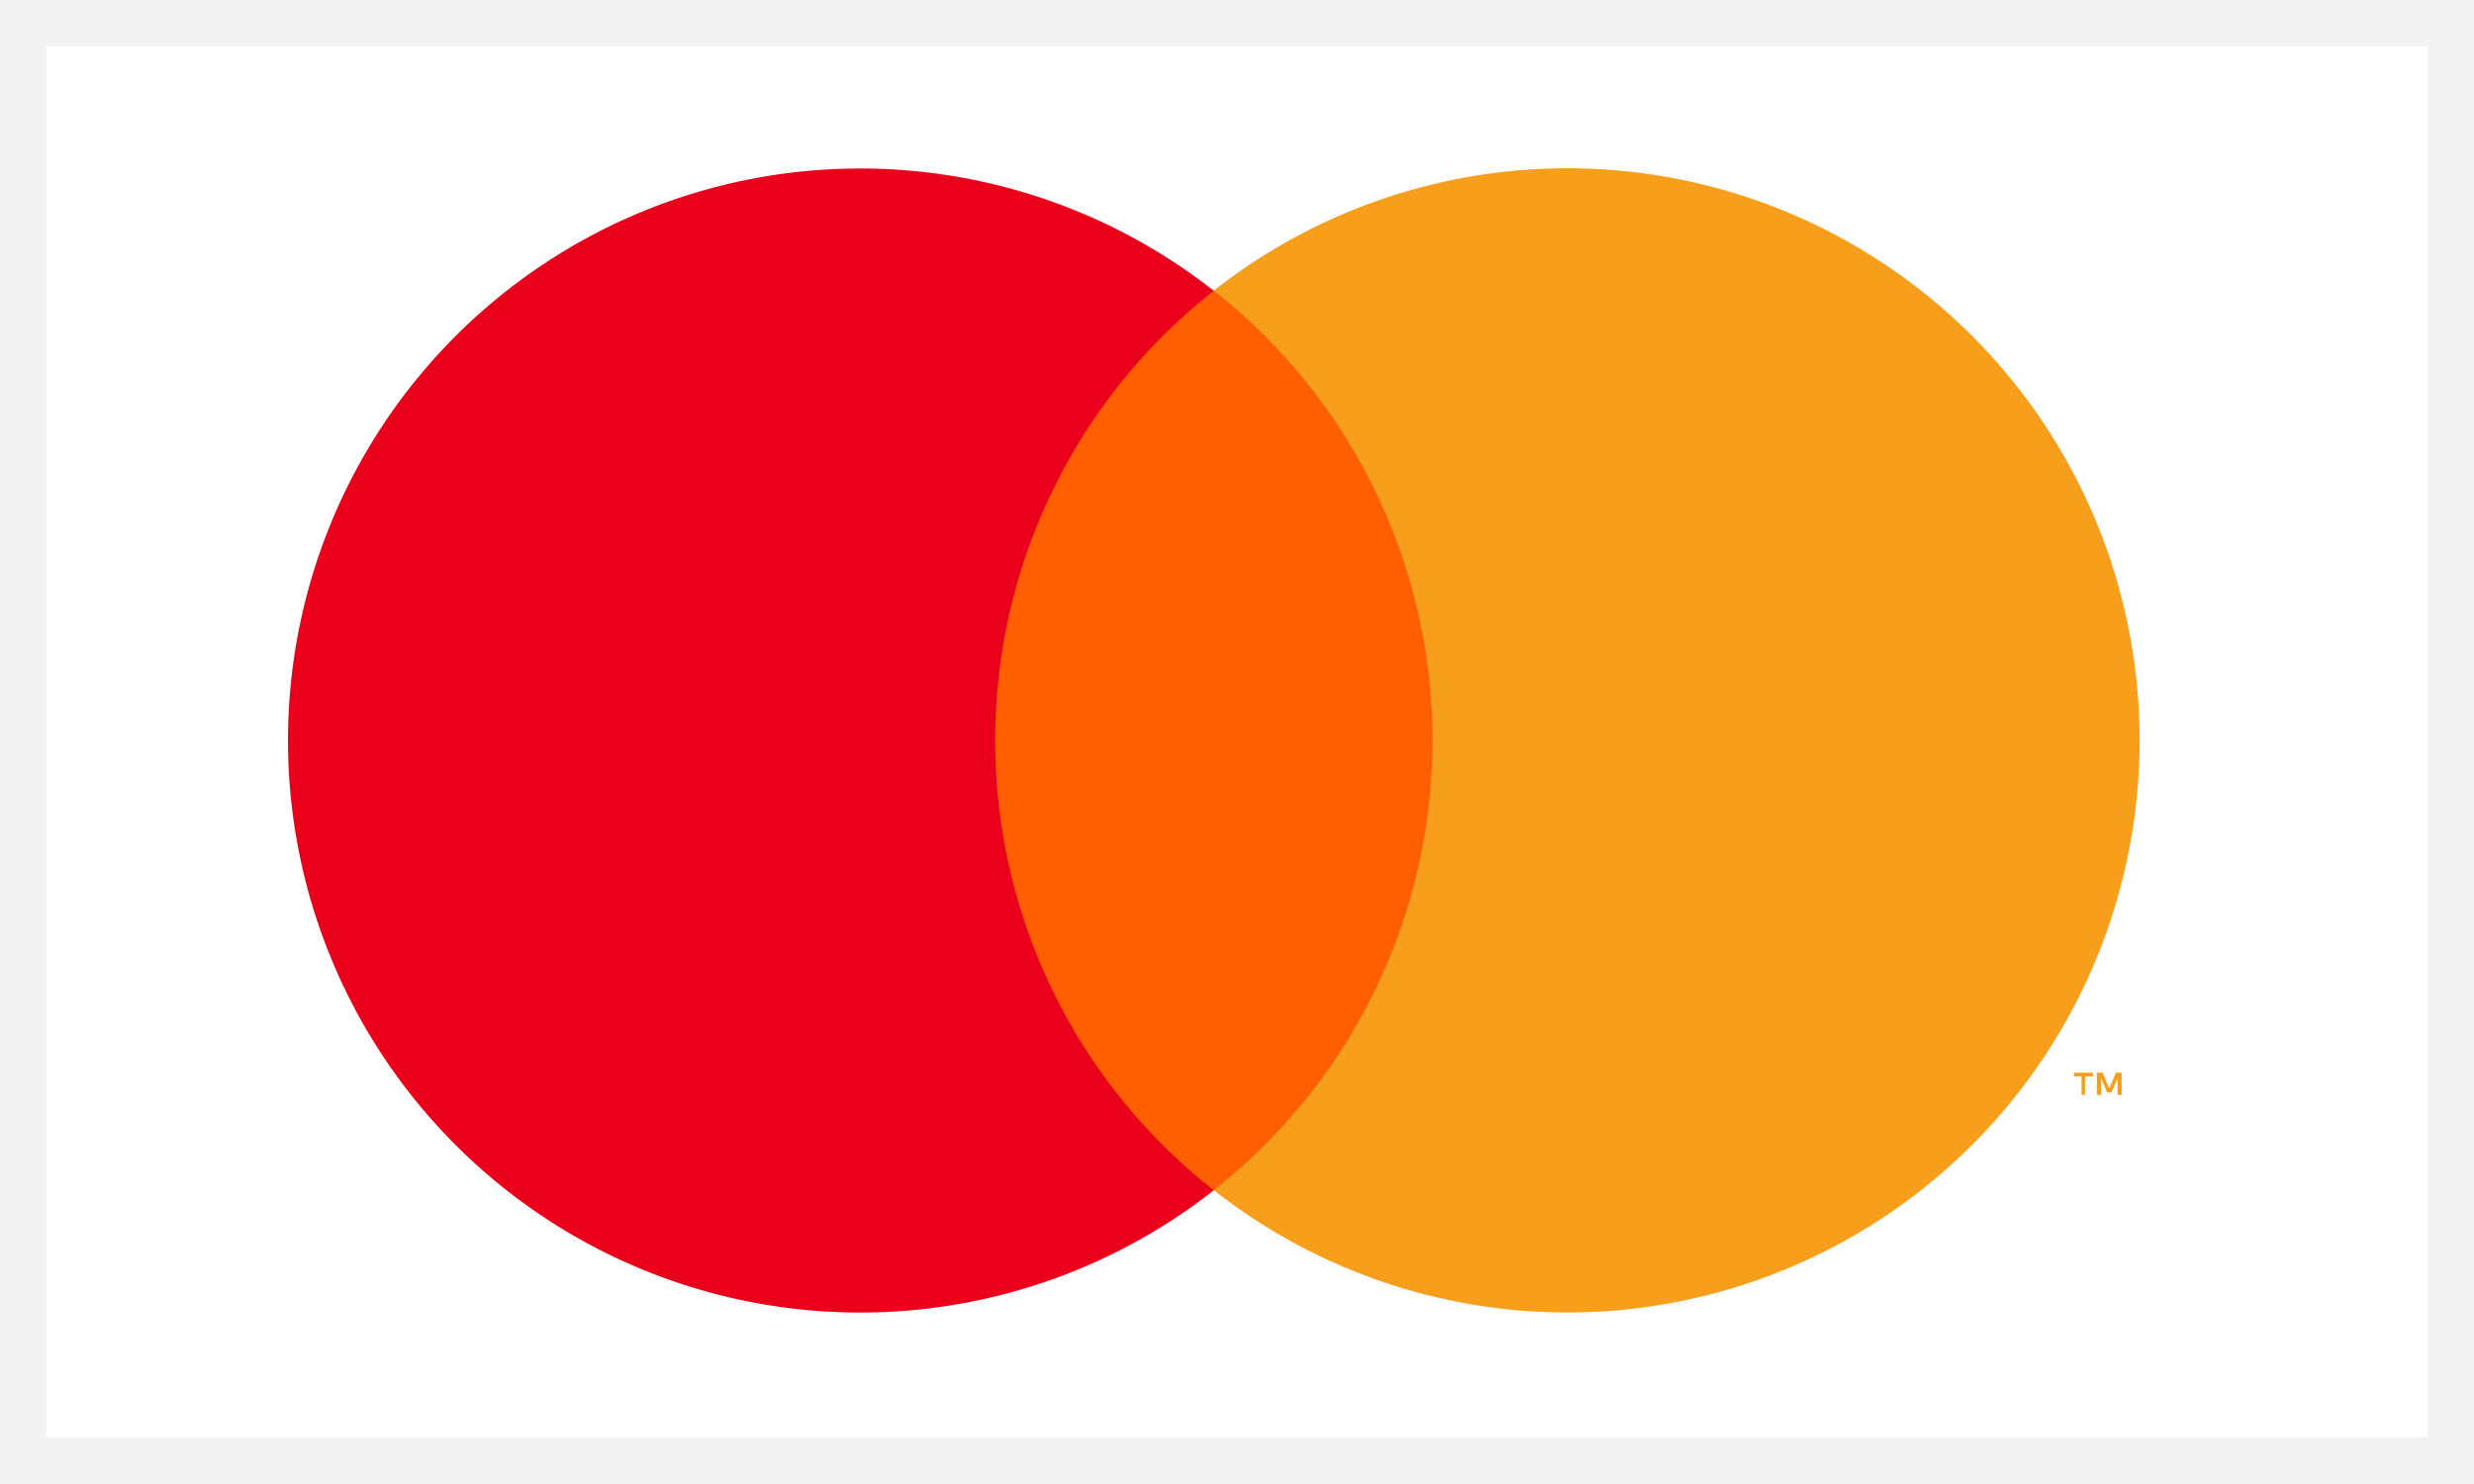
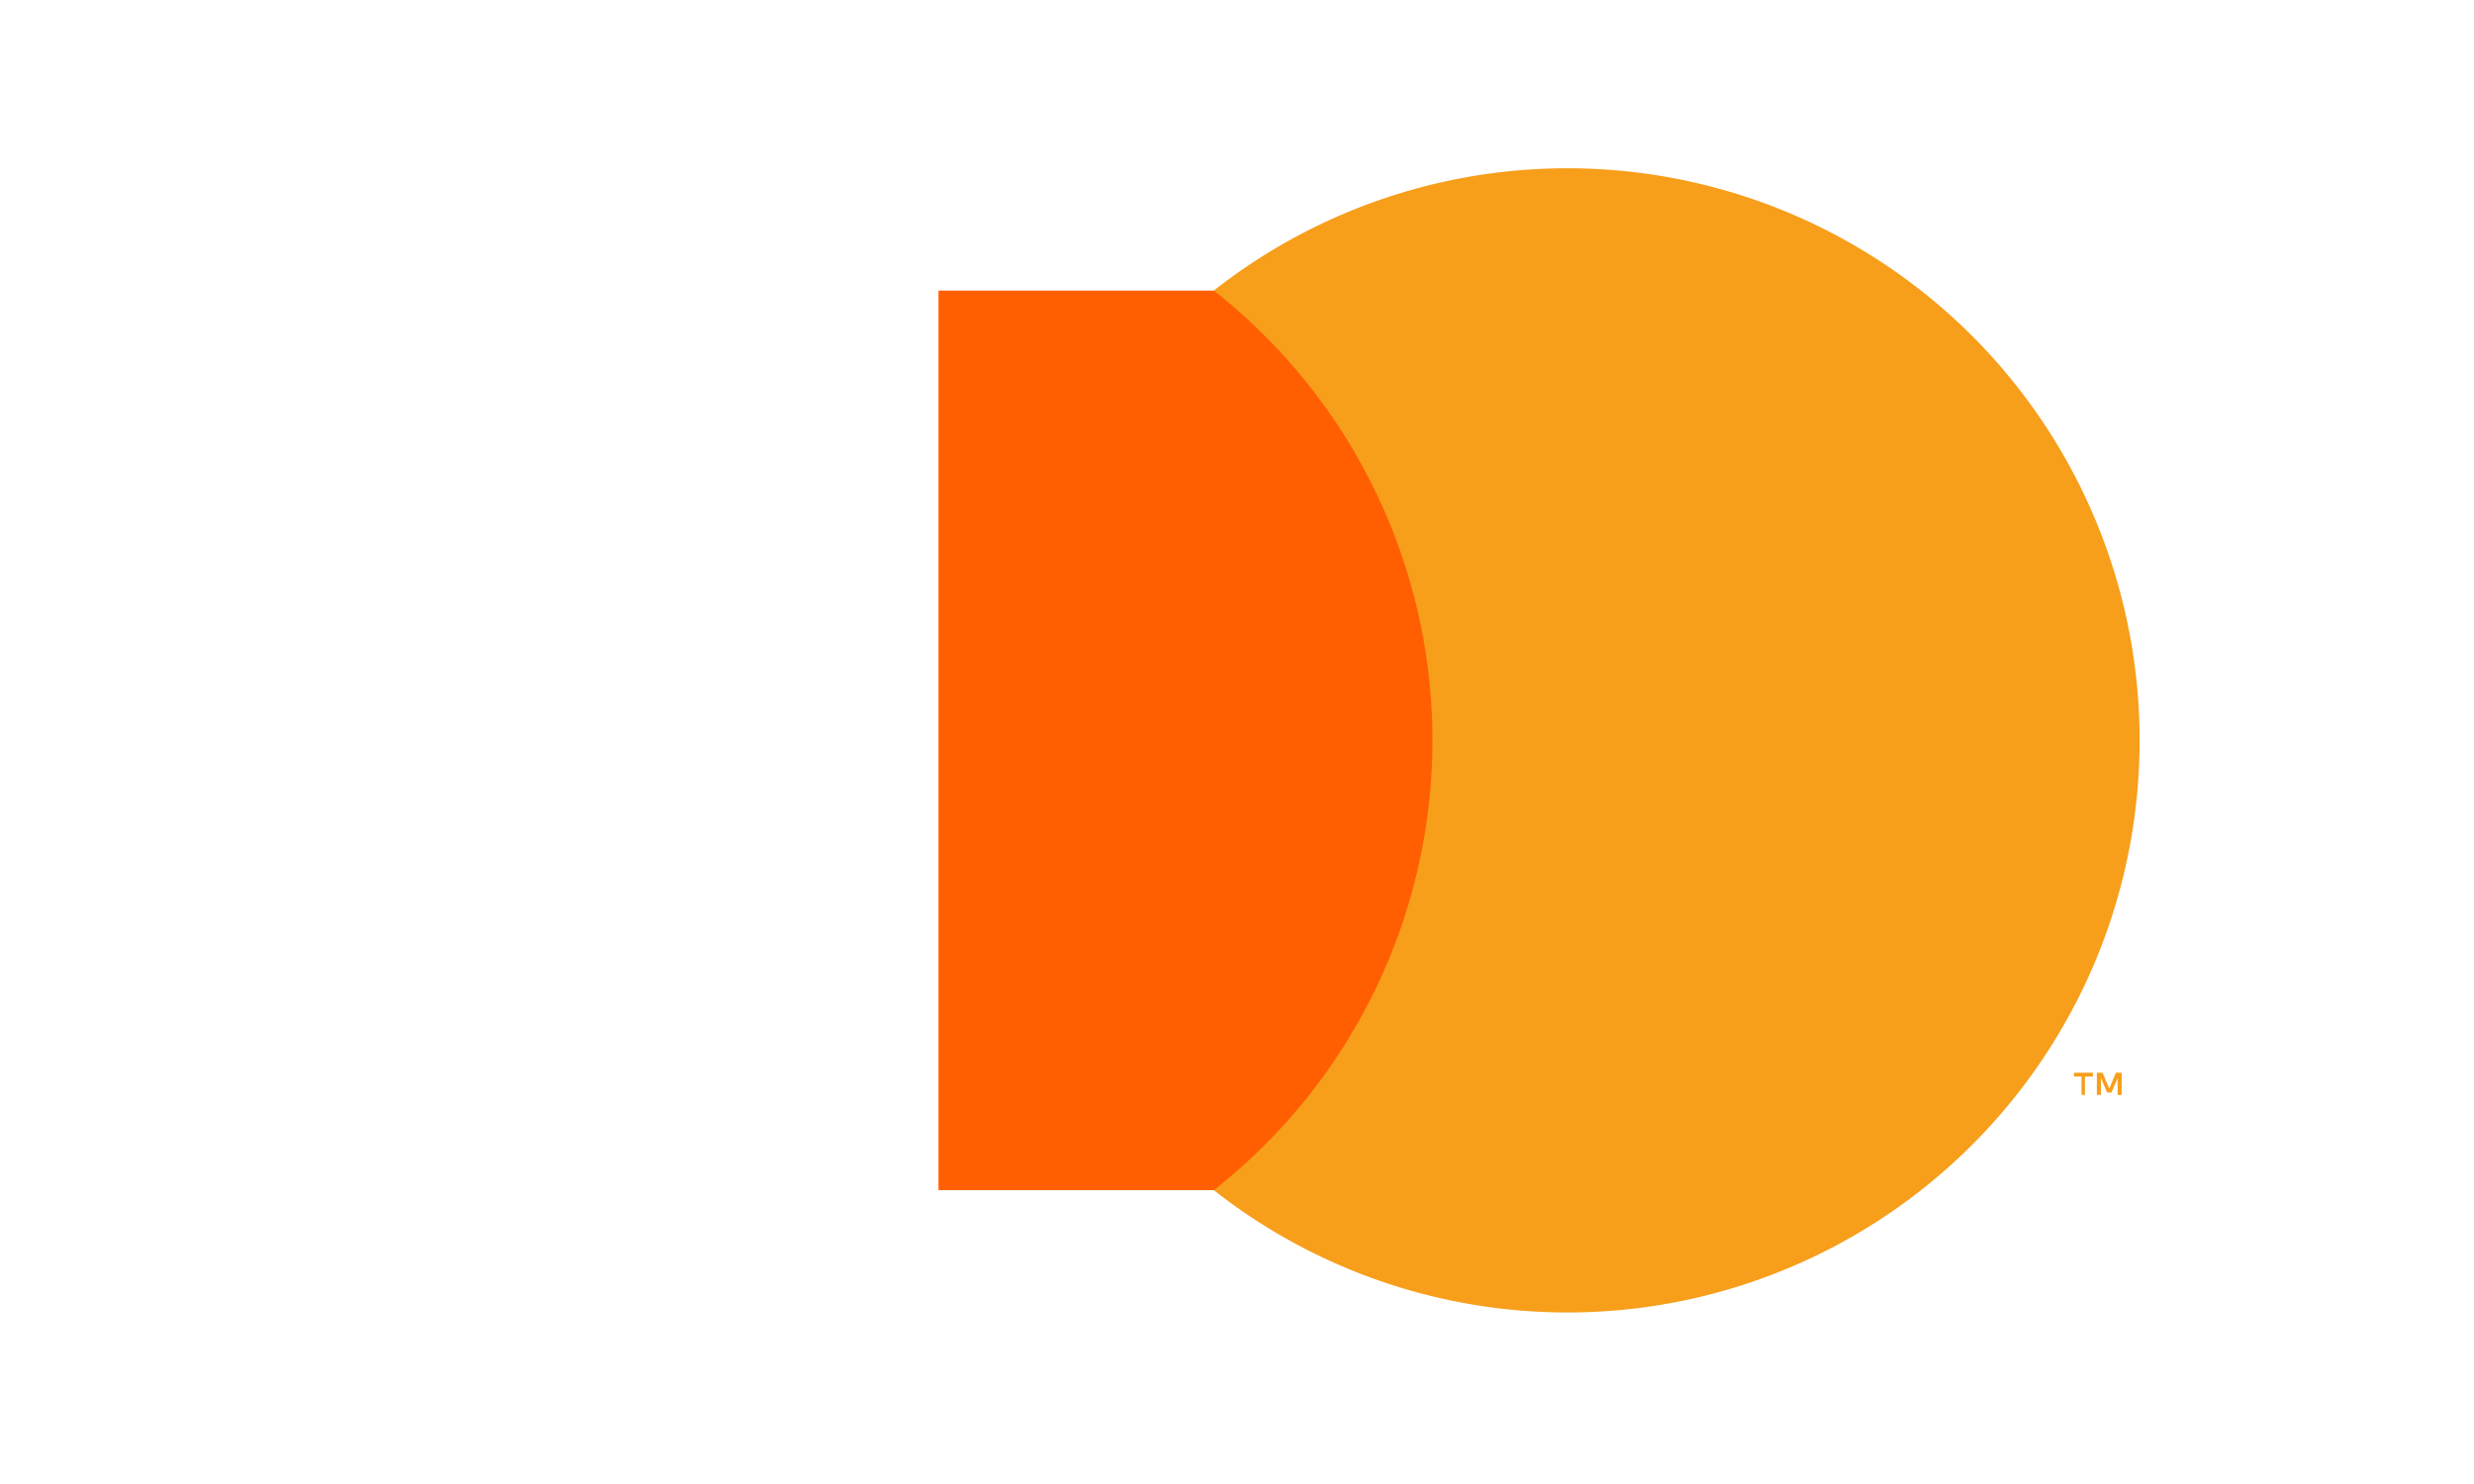
<svg xmlns="http://www.w3.org/2000/svg" viewBox="0 0 120 72">
  <rect x="0" y="0" width="120" height="72" fill="#333333" stroke="none" />
  <defs>
    <style>.cls-1{fill:#fff;}.cls-2{fill:#f2f2f2;}.cls-3{fill:none;}.cls-4{fill:#ff5f00;}.cls-5{fill:#eb001b;}.cls-6{fill:#f79e1b;}</style>
  </defs>
  <title>PI-CC-icons_300-Large-Mastercard</title>
  <g id="Instructions">
    <g id="_120x72" data-name="120x72">
      <polygon class="cls-1" points="120 0 0 0 0 72 120 72 120 0 120 0" />
-       <path class="cls-2" d="M117.75,2.25v67.5H2.25V2.25h115.5M120,0H0V72H120V0Z" />
    </g>
  </g>
  <g id="Icons">
    <rect class="cls-3" width="120" height="72" />
    <rect class="cls-4" x="45.521" y="14.099" width="26.721" height="43.643" />
-     <path class="cls-5" d="M48.273,35.925a27.707,27.707,0,0,1,10.6-21.818,27.754,27.754,0,1,0,0,43.643A27.709,27.709,0,0,1,48.273,35.925Z" />
    <path class="cls-6" d="M101.129,53.124V52.23h.385v-.185H100.6v.185h.362v.894Zm1.78,0V52.045h-.277l-.324.771-.324-.771h-.277v1.079h.2v-.817l.3.7h.208l.3-.7v.817Z" />
    <path class="cls-6" d="M103.781,35.925A27.754,27.754,0,0,1,58.873,57.742a27.751,27.751,0,0,0,0-43.643,27.755,27.755,0,0,1,44.908,21.818Z" />
  </g>
</svg>